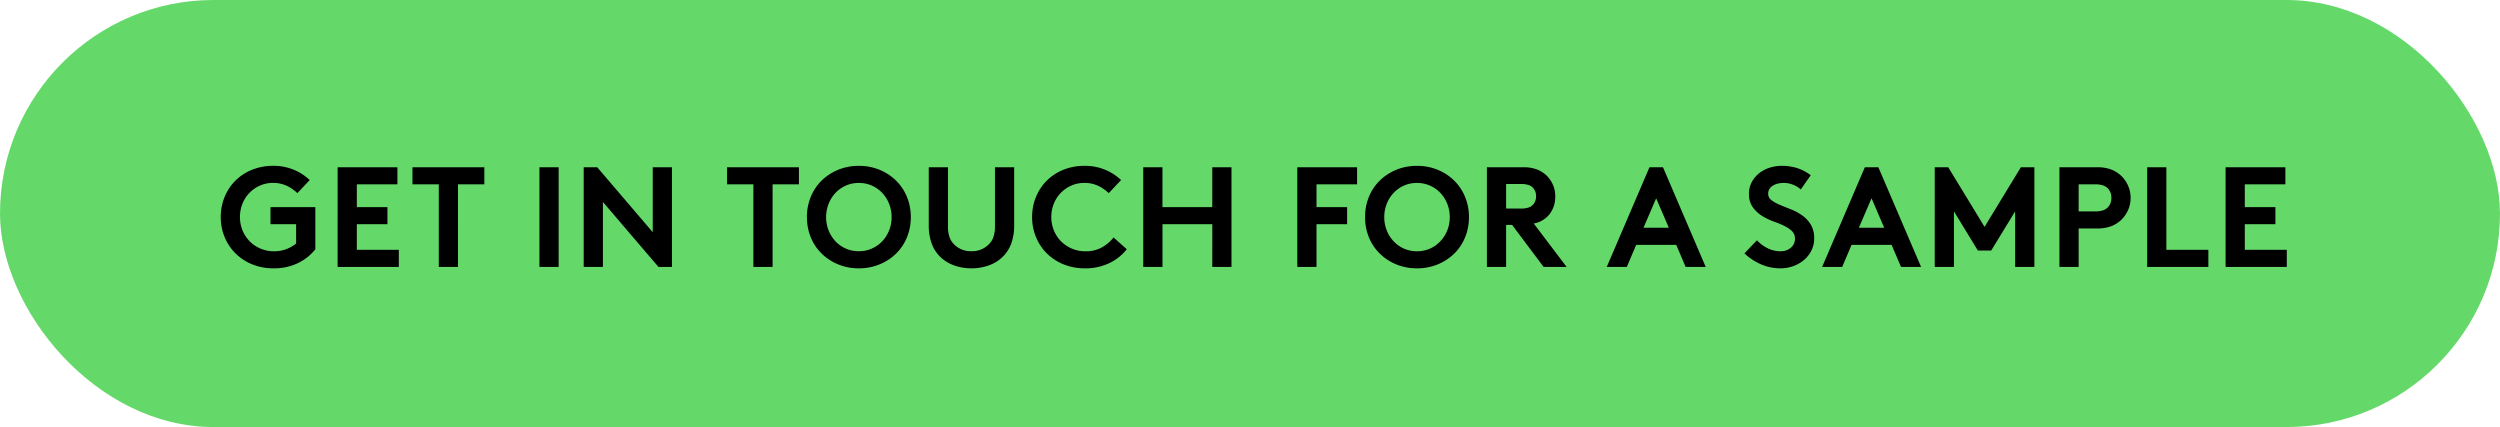
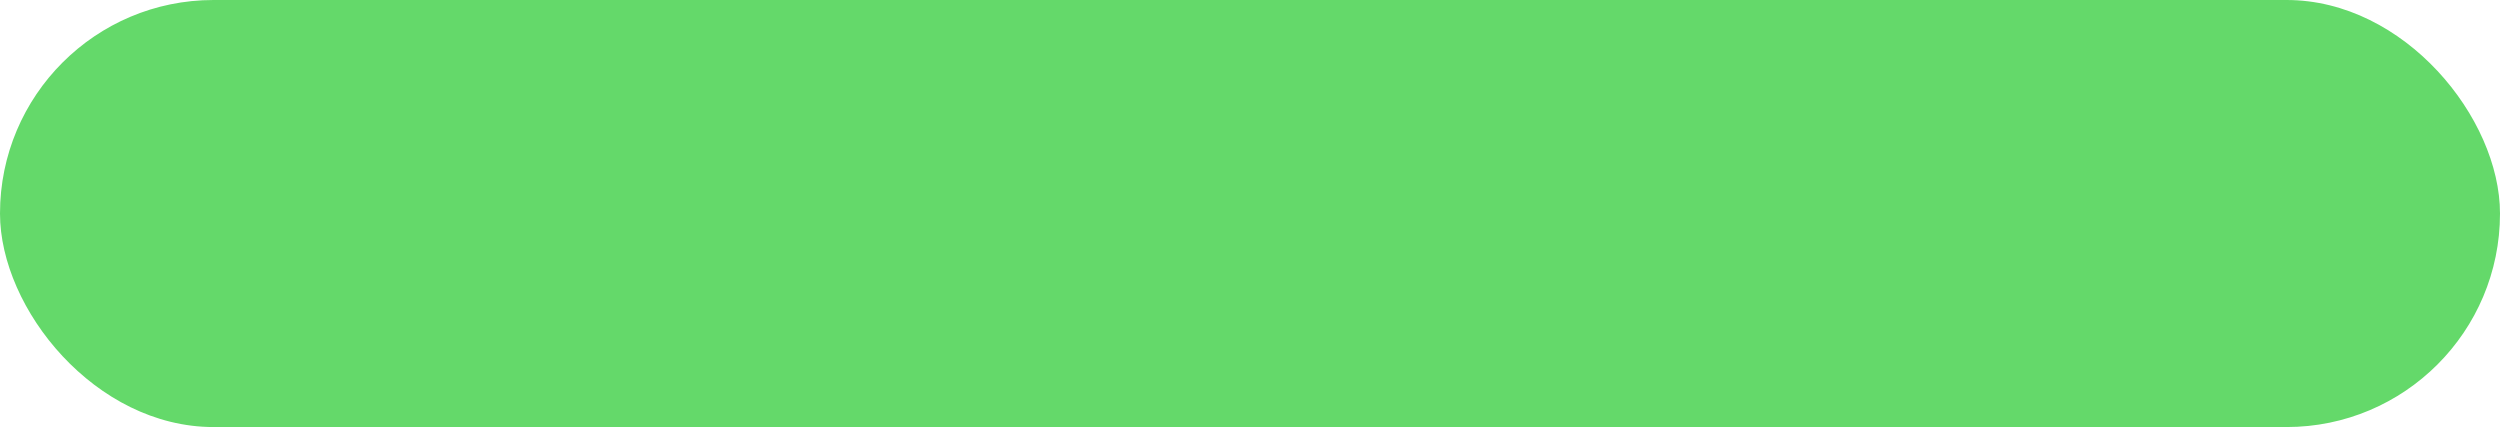
<svg xmlns="http://www.w3.org/2000/svg" id="download-btn" width="281" height="48" viewBox="0 0 281 48">
  <rect id="Rectangle_836" data-name="Rectangle 836" width="281" height="48" rx="24" fill="#64d96a" />
-   <path id="Path_4769" data-name="Path 4769" d="M-110.3-9.44a3.585,3.585,0,0,0-1.48.3,3.779,3.779,0,0,0-1.184.824,3.725,3.725,0,0,0-.784,1.216,3.97,3.97,0,0,0-.28,1.5,3.881,3.881,0,0,0,.3,1.52,3.759,3.759,0,0,0,.808,1.216,3.782,3.782,0,0,0,1.208.808,3.823,3.823,0,0,0,1.512.3A3.851,3.851,0,0,0-108.816-2a4.121,4.121,0,0,0,1.1-.624V-4.8h-2.88V-6.72h5.04v4.736A5.553,5.553,0,0,1-107.5-.432a6.142,6.142,0,0,1-2.752.592,6.245,6.245,0,0,1-2.4-.448,5.727,5.727,0,0,1-1.872-1.224,5.551,5.551,0,0,1-1.224-1.832,5.806,5.806,0,0,1-.44-2.256,5.9,5.9,0,0,1,.432-2.256,5.51,5.51,0,0,1,1.208-1.832,5.636,5.636,0,0,1,1.864-1.224,6.245,6.245,0,0,1,2.4-.448,5.907,5.907,0,0,1,2.288.432,5.8,5.8,0,0,1,1.808,1.168l-1.392,1.472a4.163,4.163,0,0,0-1.2-.832A3.56,3.56,0,0,0-110.3-9.44Zm9.408.16v2.56h3.44V-4.8h-3.44v2.88h4.72V0h-6.88V-11.2h6.72v1.92ZM-86.56-11.2v1.92h-2.96V0h-2.16V-9.28h-2.96V-11.2Zm6.192,0h2.16V0h-2.16Zm4.976,0h1.52l6.24,7.3v-7.3h2.16V0h-1.52l-6.24-7.3V0h-2.16Zm24.192,0v1.92h-2.96V0h-2.16V-9.28h-2.96V-11.2Zm3.056,5.6a3.971,3.971,0,0,0,.28,1.5A3.866,3.866,0,0,0-47.1-2.888a3.616,3.616,0,0,0,1.16.824,3.53,3.53,0,0,0,1.472.3A3.546,3.546,0,0,0-43-2.064a3.593,3.593,0,0,0,1.168-.824A3.866,3.866,0,0,0-41.064-4.1a3.971,3.971,0,0,0,.28-1.5,3.989,3.989,0,0,0-.28-1.488,3.844,3.844,0,0,0-.768-1.224A3.593,3.593,0,0,0-43-9.136a3.546,3.546,0,0,0-1.464-.3,3.53,3.53,0,0,0-1.472.3,3.616,3.616,0,0,0-1.16.824,3.844,3.844,0,0,0-.768,1.224A3.989,3.989,0,0,0-48.144-5.6Zm-2.16,0a5.937,5.937,0,0,1,.424-2.248,5.429,5.429,0,0,1,1.2-1.824A5.782,5.782,0,0,1-46.832-10.9a5.989,5.989,0,0,1,2.368-.456A5.989,5.989,0,0,1-42.1-10.9a5.782,5.782,0,0,1,1.848,1.232,5.429,5.429,0,0,1,1.2,1.824A5.937,5.937,0,0,1-38.624-5.6a5.937,5.937,0,0,1-.424,2.248,5.429,5.429,0,0,1-1.2,1.824A5.782,5.782,0,0,1-42.1-.3,5.989,5.989,0,0,1-44.464.16,5.989,5.989,0,0,1-46.832-.3,5.782,5.782,0,0,1-48.68-1.528a5.429,5.429,0,0,1-1.2-1.824A5.937,5.937,0,0,1-50.3-5.6Zm18.5,5.76A5.8,5.8,0,0,1-33.64-.128a4.359,4.359,0,0,1-1.528-.864A4.051,4.051,0,0,1-36.24-2.52a5.84,5.84,0,0,1-.368-2.2V-11.2h2.16v6.64A3.541,3.541,0,0,0-34.256-3.3a2.111,2.111,0,0,0,.544.816,2.642,2.642,0,0,0,1.9.72,2.642,2.642,0,0,0,1.9-.72A2.111,2.111,0,0,0-29.36-3.3a3.541,3.541,0,0,0,.192-1.264V-11.2h2.16v6.48a5.84,5.84,0,0,1-.368,2.2A4.051,4.051,0,0,1-28.448-.992a4.359,4.359,0,0,1-1.528.864A5.8,5.8,0,0,1-31.808.16Zm12.7-9.6a3.585,3.585,0,0,0-1.48.3,3.779,3.779,0,0,0-1.184.824A3.725,3.725,0,0,0-22.552-7.1a3.97,3.97,0,0,0-.28,1.5,3.881,3.881,0,0,0,.3,1.52,3.759,3.759,0,0,0,.808,1.216,3.782,3.782,0,0,0,1.208.808,3.823,3.823,0,0,0,1.512.3,3.694,3.694,0,0,0,1.888-.456,4.378,4.378,0,0,0,1.28-1.1l1.488,1.328A5.553,5.553,0,0,1-16.3-.432,6.142,6.142,0,0,1-19.056.16a6.245,6.245,0,0,1-2.4-.448,5.727,5.727,0,0,1-1.872-1.224,5.551,5.551,0,0,1-1.224-1.832,5.806,5.806,0,0,1-.44-2.256,5.9,5.9,0,0,1,.432-2.256,5.51,5.51,0,0,1,1.208-1.832,5.636,5.636,0,0,1,1.864-1.224,6.245,6.245,0,0,1,2.4-.448,5.907,5.907,0,0,1,2.288.432A5.8,5.8,0,0,1-14.992-9.76l-1.392,1.472a4.163,4.163,0,0,0-1.2-.832A3.56,3.56,0,0,0-19.1-9.44ZM-4.736-4.8h-5.6V0H-12.5V-11.2h2.16v4.48h5.6V-11.2h2.16V0h-2.16ZM6.976-9.28v2.56h3.44V-4.8H6.976V0H4.816V-11.2h6.72v1.92ZM14.592-5.6a3.97,3.97,0,0,0,.28,1.5,3.866,3.866,0,0,0,.768,1.216,3.616,3.616,0,0,0,1.16.824,3.53,3.53,0,0,0,1.472.3,3.546,3.546,0,0,0,1.464-.3A3.593,3.593,0,0,0,20.9-2.888,3.866,3.866,0,0,0,21.672-4.1a3.971,3.971,0,0,0,.28-1.5,3.989,3.989,0,0,0-.28-1.488A3.844,3.844,0,0,0,20.9-8.312a3.593,3.593,0,0,0-1.168-.824,3.546,3.546,0,0,0-1.464-.3,3.53,3.53,0,0,0-1.472.3,3.616,3.616,0,0,0-1.16.824,3.844,3.844,0,0,0-.768,1.224A3.989,3.989,0,0,0,14.592-5.6Zm-2.16,0a5.937,5.937,0,0,1,.424-2.248,5.429,5.429,0,0,1,1.2-1.824A5.782,5.782,0,0,1,15.9-10.9a5.989,5.989,0,0,1,2.368-.456,5.989,5.989,0,0,1,2.368.456,5.782,5.782,0,0,1,1.848,1.232,5.429,5.429,0,0,1,1.2,1.824A5.937,5.937,0,0,1,24.112-5.6a5.937,5.937,0,0,1-.424,2.248,5.429,5.429,0,0,1-1.2,1.824A5.782,5.782,0,0,1,20.64-.3,5.989,5.989,0,0,1,18.272.16,5.989,5.989,0,0,1,15.9-.3a5.782,5.782,0,0,1-1.848-1.232,5.429,5.429,0,0,1-1.2-1.824A5.937,5.937,0,0,1,12.432-5.6Zm16.528.88h-.672V0h-2.16V-11.2h4.1a4.106,4.106,0,0,1,1.552.256,3.365,3.365,0,0,1,1.072.688,3.346,3.346,0,0,1,.7,1.032A3.016,3.016,0,0,1,33.808-8a3.2,3.2,0,0,1-.656,2.1,2.956,2.956,0,0,1-1.76,1.024L35.088,0H32.5Zm.992-1.84A2.468,2.468,0,0,0,30.88-6.7a1.16,1.16,0,0,0,.5-.376,1.371,1.371,0,0,0,.272-.864,1.371,1.371,0,0,0-.272-.864,1.16,1.16,0,0,0-.5-.376,2.468,2.468,0,0,0-.928-.136H28.288V-6.56ZM39.6,0l4.8-11.2h1.52L50.72,0H48.464L47.408-2.48h-4.5L41.856,0Zm4.128-4.4h2.848L45.152-7.712ZM56.48-2.992a4.022,4.022,0,0,0,1.176.88,3.2,3.2,0,0,0,1.464.352,1.718,1.718,0,0,0,1.176-.4,1.284,1.284,0,0,0,.456-1.008A1.135,1.135,0,0,0,60.4-4.04a3.556,3.556,0,0,0-.88-.584,11.362,11.362,0,0,0-1.16-.48,6.587,6.587,0,0,1-1.192-.56,3.831,3.831,0,0,1-1.12-.992,2.486,2.486,0,0,1-.464-1.552,2.735,2.735,0,0,1,.32-1.336,3.253,3.253,0,0,1,.832-.992,3.588,3.588,0,0,1,1.176-.616,4.55,4.55,0,0,1,1.368-.208,5.861,5.861,0,0,1,1.656.232,5.112,5.112,0,0,1,1.592.824l-1.12,1.6a2.653,2.653,0,0,0-.856-.528,2.882,2.882,0,0,0-1.08-.208,2.733,2.733,0,0,0-.616.072,2.007,2.007,0,0,0-.56.216,1.176,1.176,0,0,0-.4.376.985.985,0,0,0-.152.552.883.883,0,0,0,.384.736,4.457,4.457,0,0,0,.96.528q.576.24,1.24.5a5.922,5.922,0,0,1,1.24.672,3.524,3.524,0,0,1,.96,1.024,2.9,2.9,0,0,1,.384,1.56A2.984,2.984,0,0,1,62.6-1.832a3.353,3.353,0,0,1-.832,1.056,3.9,3.9,0,0,1-1.208.688A4.214,4.214,0,0,1,59.12.16a5.414,5.414,0,0,1-2.16-.44,6.61,6.61,0,0,1-1.888-1.24ZM63.808,0l4.8-11.2h1.52L74.928,0H72.672L71.616-2.48h-4.5L66.064,0Zm4.128-4.4h2.848L69.36-7.712Zm14.128-.1,4.08-6.7h1.52V0H85.5V-6.24l-2.688,4.4h-1.5l-2.688-4.4V0h-2.16V-11.2h1.52ZM94.48-6.24a2.587,2.587,0,0,0,.968-.144,1.383,1.383,0,0,0,.552-.4,1.513,1.513,0,0,0,.32-.976A1.513,1.513,0,0,0,96-8.736a1.383,1.383,0,0,0-.552-.4,2.587,2.587,0,0,0-.968-.144H92.64v3.04ZM92.64,0H90.48V-11.2h4.24a4.29,4.29,0,0,1,1.624.272,3.39,3.39,0,0,1,1.128.736A3.5,3.5,0,0,1,98.208-9.1,3.327,3.327,0,0,1,98.48-7.76a3.327,3.327,0,0,1-.272,1.344,3.5,3.5,0,0,1-.736,1.088,3.39,3.39,0,0,1-1.128.736,4.29,4.29,0,0,1-1.624.272H92.64Zm7.7-11.2h2.16v9.28h4.72V0h-6.88Zm10.976,1.92v2.56h3.44V-4.8h-3.44v2.88h4.72V0h-6.88V-11.2h6.72v1.92Z" transform="translate(141 30)" />
</svg>